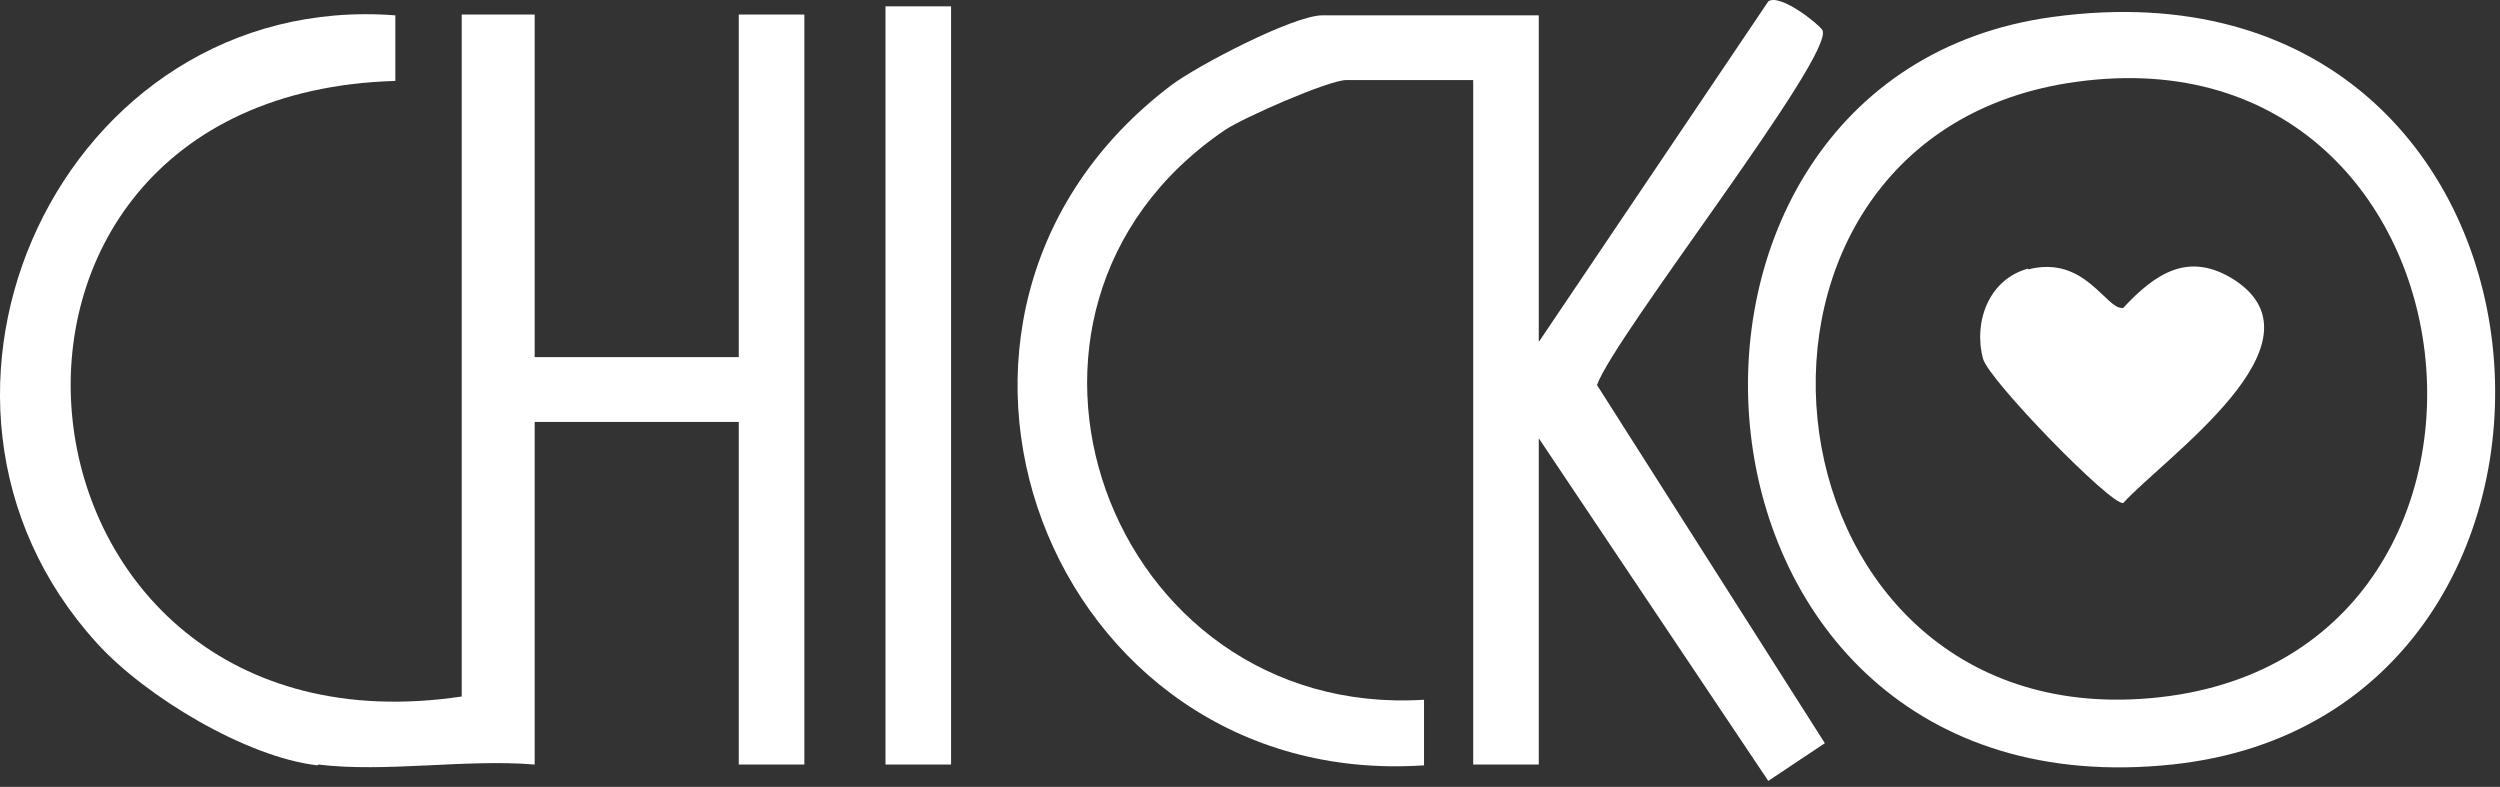
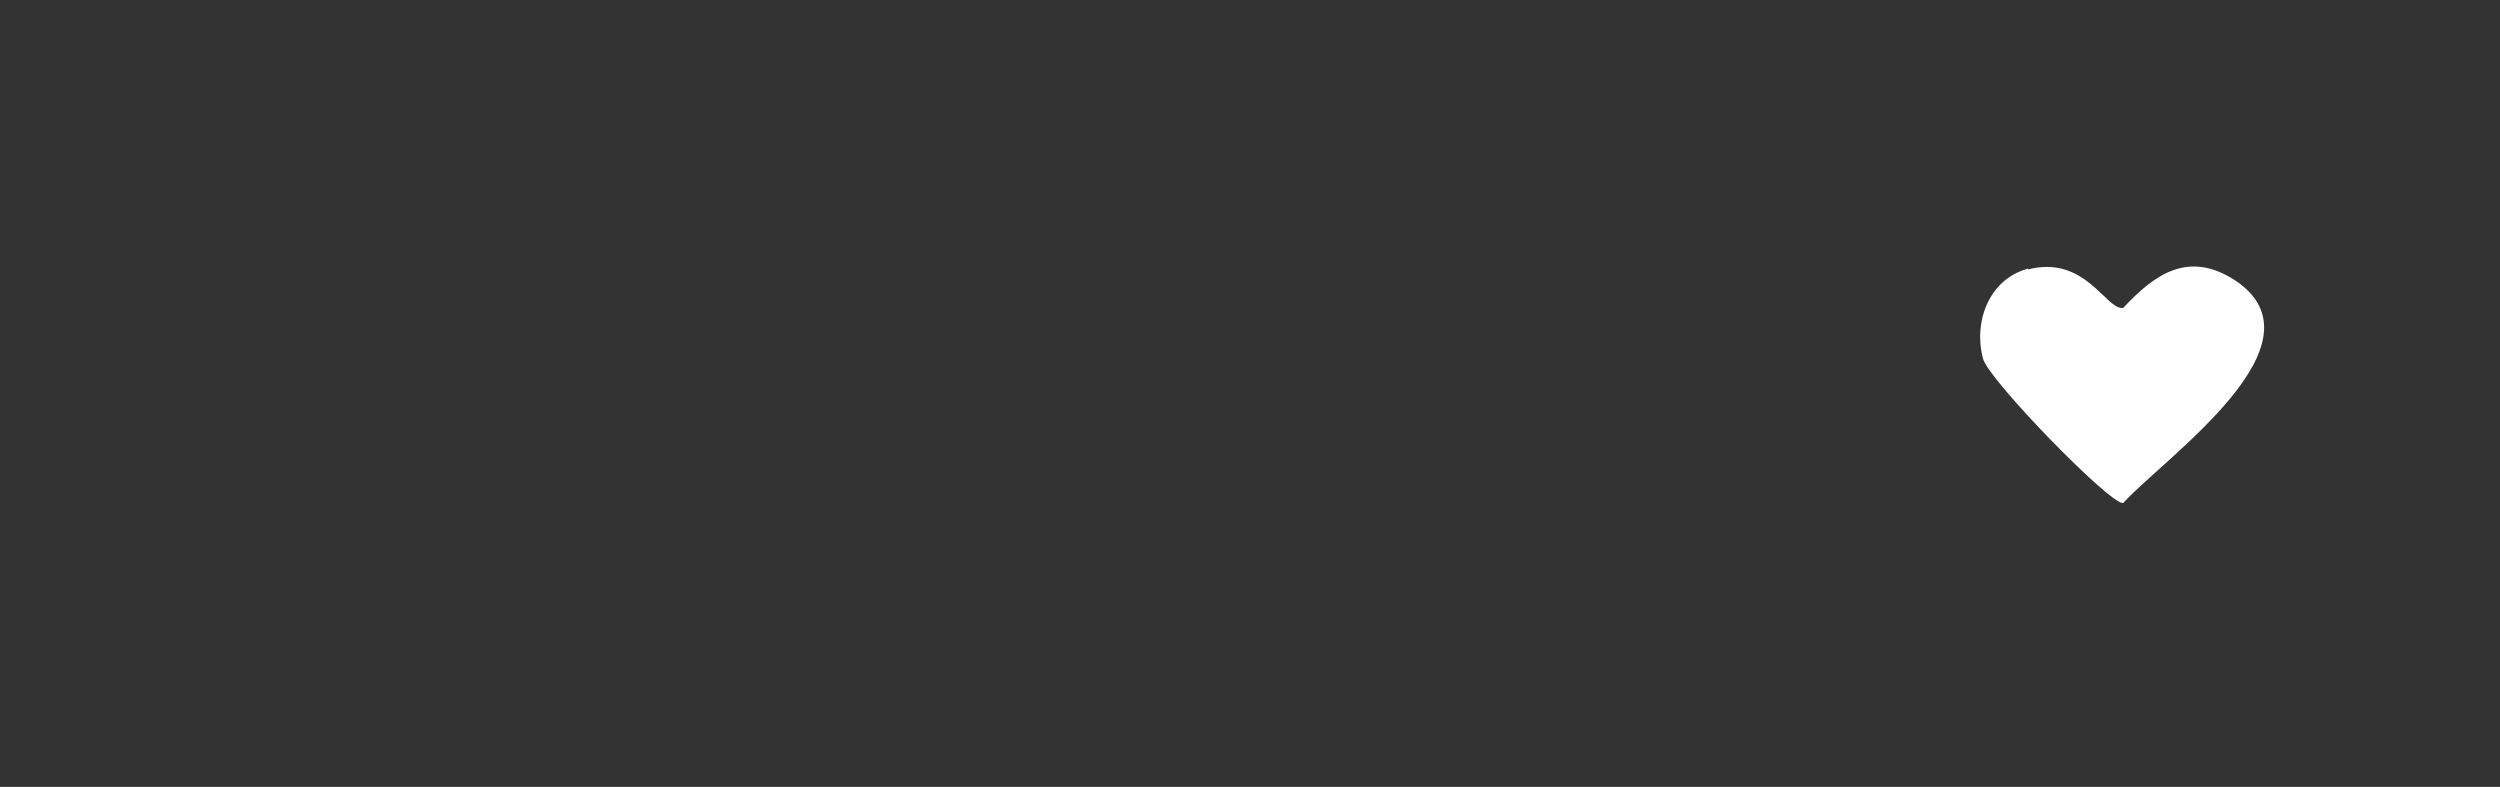
<svg xmlns="http://www.w3.org/2000/svg" width="305" height="96" viewBox="0 0 305 96" fill="none">
  <rect x="0" y="0" width="305" height="96" fill="#333333" stroke="none" />
-   <path d="M38.731 93.373C30.031 92.373 17.731 84.973 11.831 78.473C-15.469 48.473 7.731 -1.227 48.231 1.873V9.873C-10.069 11.573 -1.169 93.573 56.331 84.973V1.773H65.231V43.573H90.131V1.773H98.131V93.273H90.131V51.473H65.231V93.273C56.831 92.573 47.031 94.273 38.831 93.273L38.731 93.373Z" fill="white" />
-   <path d="M187.831 41.57L215.731 0.17C217.131 -0.83 221.831 2.87 222.331 3.67C223.931 6.67 197.031 40.87 194.831 46.97L222.631 90.67L215.731 95.27L187.731 53.47V93.27H179.731V9.77H164.231C162.131 9.77 151.631 14.37 149.431 15.87C116.931 37.97 135.131 87.77 173.731 85.37V93.37C127.831 96.47 105.731 38.47 142.931 10.37C146.131 7.97 157.831 1.87 161.331 1.87H187.731V41.67L187.831 41.57Z" fill="white" />
-   <path d="M250.431 2.067C316.431 -6.933 322.631 87.167 265.031 93.267C201.931 99.967 195.831 9.467 250.431 2.067ZM253.431 9.967C206.331 16.267 213.431 88.267 261.131 85.267C312.531 82.067 305.031 2.967 253.431 9.967Z" fill="white" />
-   <path d="M116.031 0.773H108.031V93.273H116.031V0.773Z" fill="white" />
  <path d="M247.431 32.869C254.431 31.069 256.931 37.869 259.031 37.569C262.931 33.369 267.031 30.569 272.631 34.169C284.331 41.869 264.131 55.769 259.031 61.369C257.531 61.669 242.631 46.369 241.931 43.769C240.731 39.269 242.631 34.069 247.431 32.769V32.869Z" fill="white" />
</svg>